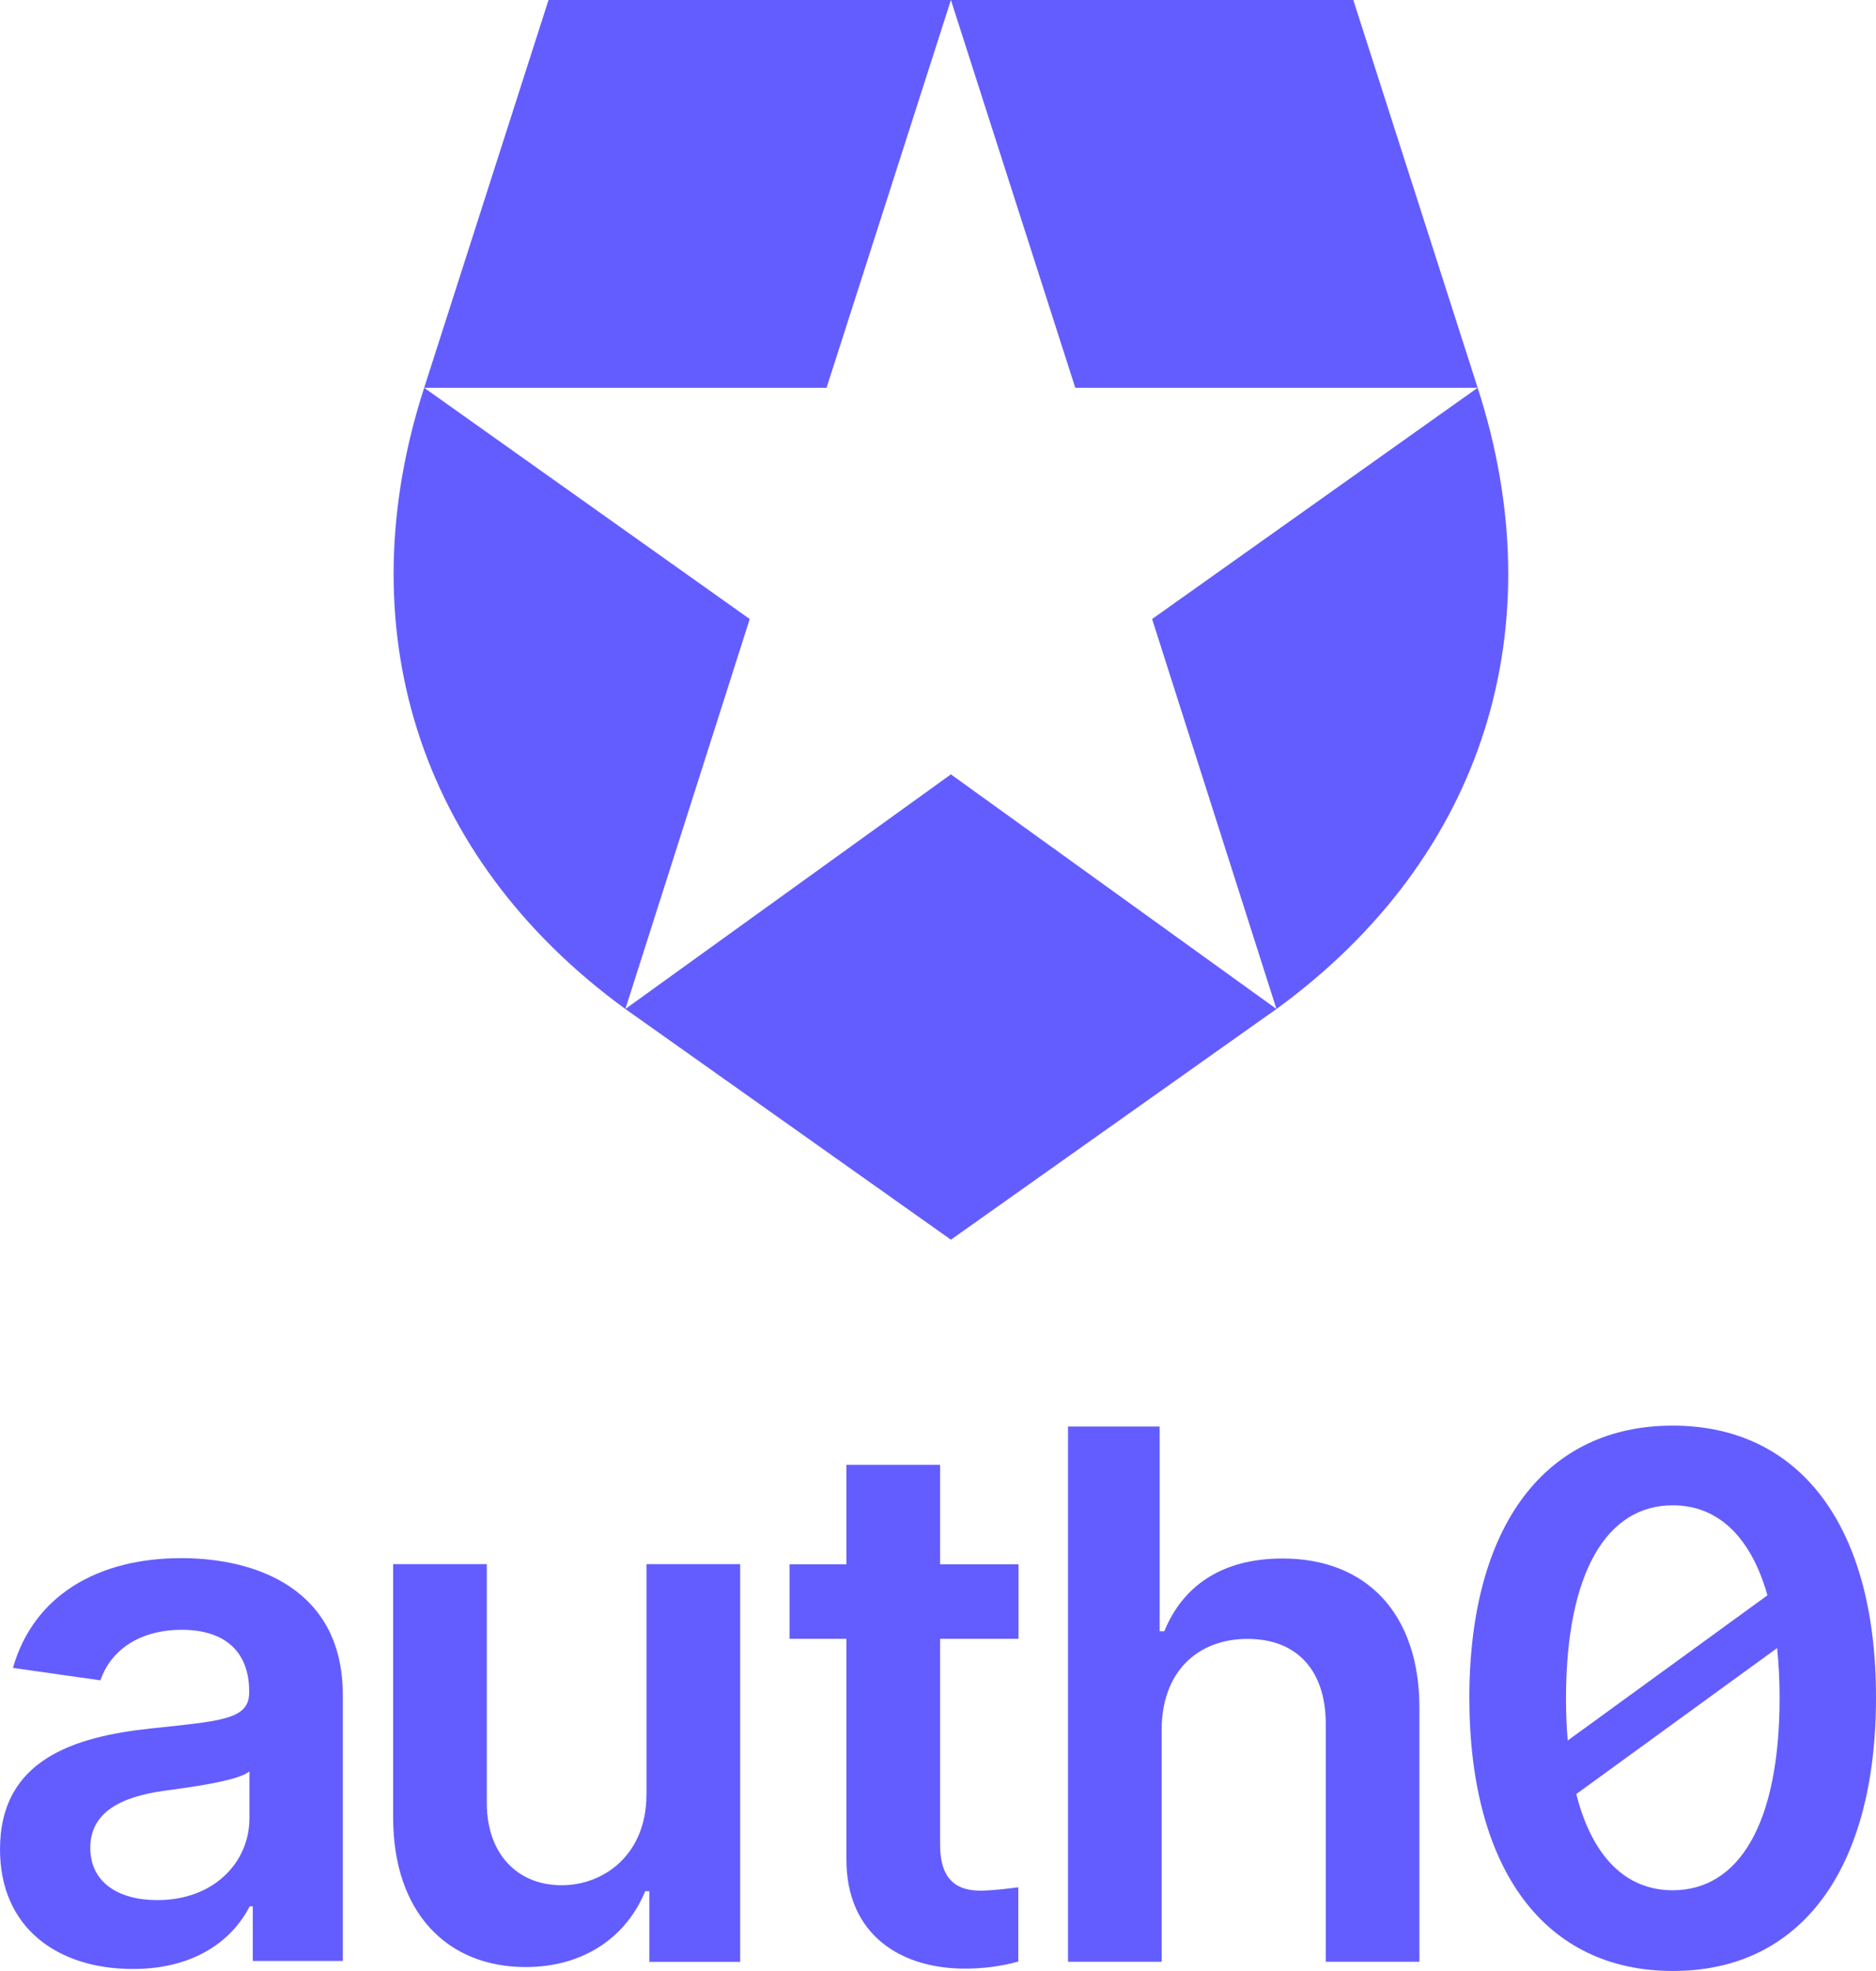
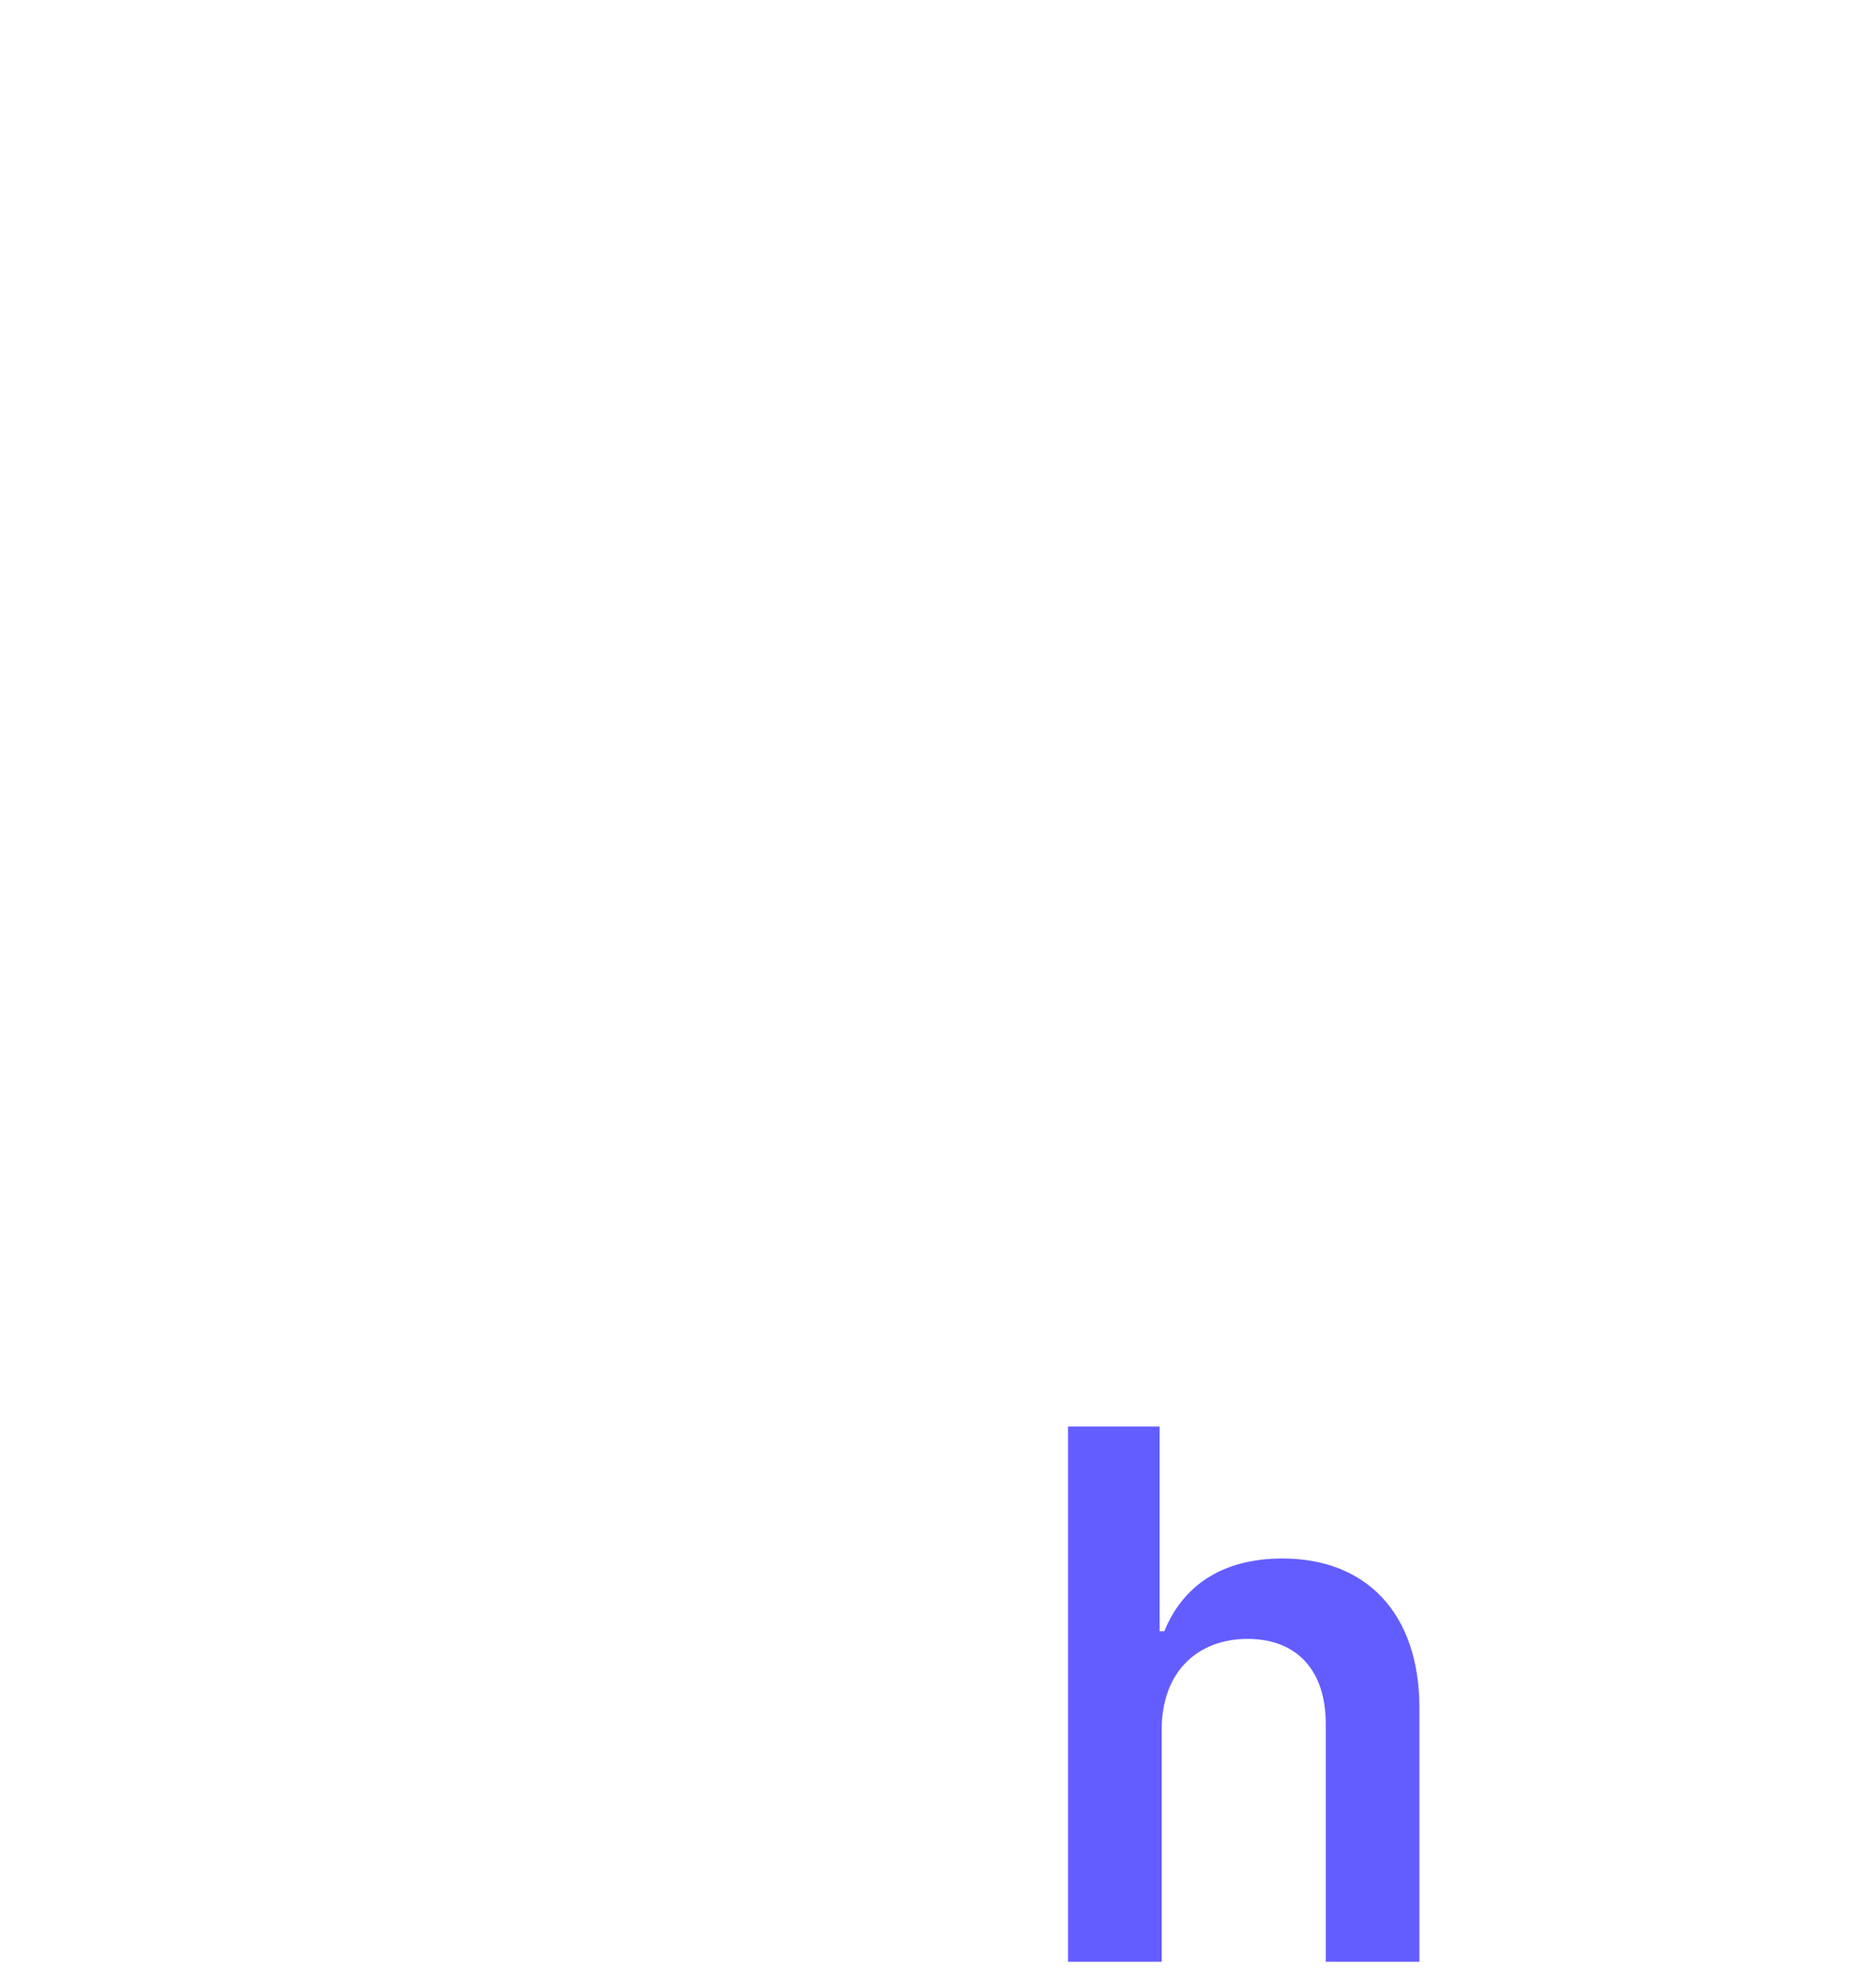
<svg xmlns="http://www.w3.org/2000/svg" width="315" height="331" viewBox="0 0 315 331" fill="none">
  <path d="M215.356 261.728C205.102 261.728 198.586 266.382 195.499 273.948H194.717V239.565H179.334V329.45H195.06V290.448C195.06 280.793 201.057 275.23 209.485 275.23C217.742 275.23 222.609 280.495 222.609 289.494V329.45H238.335V286.865C238.34 270.733 229.216 261.728 215.356 261.728Z" fill="#635DFF" />
-   <path d="M280.859 239.413C259.57 239.413 246.764 256.085 246.718 285.053C246.718 314.106 259.484 330.995 280.859 330.995C302.234 331.04 315 314.151 315 285.053C315 256.13 302.149 239.413 280.859 239.413ZM262.949 285.053C262.994 263.924 269.874 252.794 280.864 252.794C288.374 252.794 293.958 257.958 296.772 267.911L263.236 292.296C263.04 290.029 262.944 287.617 262.949 285.053ZM280.859 317.442C273.097 317.442 267.377 311.951 264.674 301.285L298.396 276.77C298.663 279.334 298.81 282.095 298.815 285.058C298.82 306.358 291.94 317.442 280.859 317.442Z" fill="#635DFF" />
-   <path d="M108.545 301.381C108.545 311.557 101.288 316.6 94.337 316.6C86.777 316.6 81.738 311.249 81.738 302.769V262.677H66.012V305.207C66.012 321.253 75.136 330.339 88.26 330.339C98.251 330.339 105.292 325.074 108.334 317.594H109.03V329.466H124.282V262.677H108.551V301.381H108.545Z" fill="#635DFF" />
-   <path d="M30.454 261.668C16.422 261.668 5.649 267.927 2.174 280.101L16.856 282.186C18.42 277.623 22.853 273.706 30.54 273.706C37.838 273.706 41.833 277.446 41.833 284.008V284.27C41.833 288.793 37.096 289.01 25.325 290.272C12.382 291.665 0 295.531 0 310.578C0 323.706 9.603 330.662 22.328 330.662C32.799 330.662 39.053 325.751 41.923 320.143H42.443V329.314H57.559V284.624C57.559 266.973 43.179 261.668 30.454 261.668ZM41.878 305.359C41.878 312.794 35.881 319.098 26.414 319.098C19.852 319.098 15.161 316.1 15.161 310.315C15.161 304.274 20.417 301.75 27.458 300.75C31.584 300.185 39.84 299.14 41.883 297.49V305.359H41.878Z" fill="#635DFF" />
-   <path d="M157.853 245.99H142.127V262.712H132.579V275.22H142.127V312.193C142.041 324.761 151.165 330.934 162.983 330.591C166.523 330.49 169.181 329.92 170.982 329.41V316.943C169.792 317.104 167.003 317.458 164.98 317.503C161.031 317.594 157.853 316.11 157.853 309.765V275.22H171.022V262.712H157.853V245.99V245.99Z" fill="#635DFF" />
-   <path d="M227.234 0H159.668L180.549 65.123H248.115L193.451 103.958L214.332 169.45C249.522 143.798 261.022 104.973 248.115 65.123L227.234 0ZM71.222 65.123H138.788L159.668 0H92.103L71.222 65.123C58.32 104.973 69.815 143.793 105.005 169.45L125.886 103.958L71.222 65.123ZM105.005 169.445L159.668 208.189L214.332 169.445L159.668 130.044L105.005 169.445Z" fill="#635DFF" />
</svg>